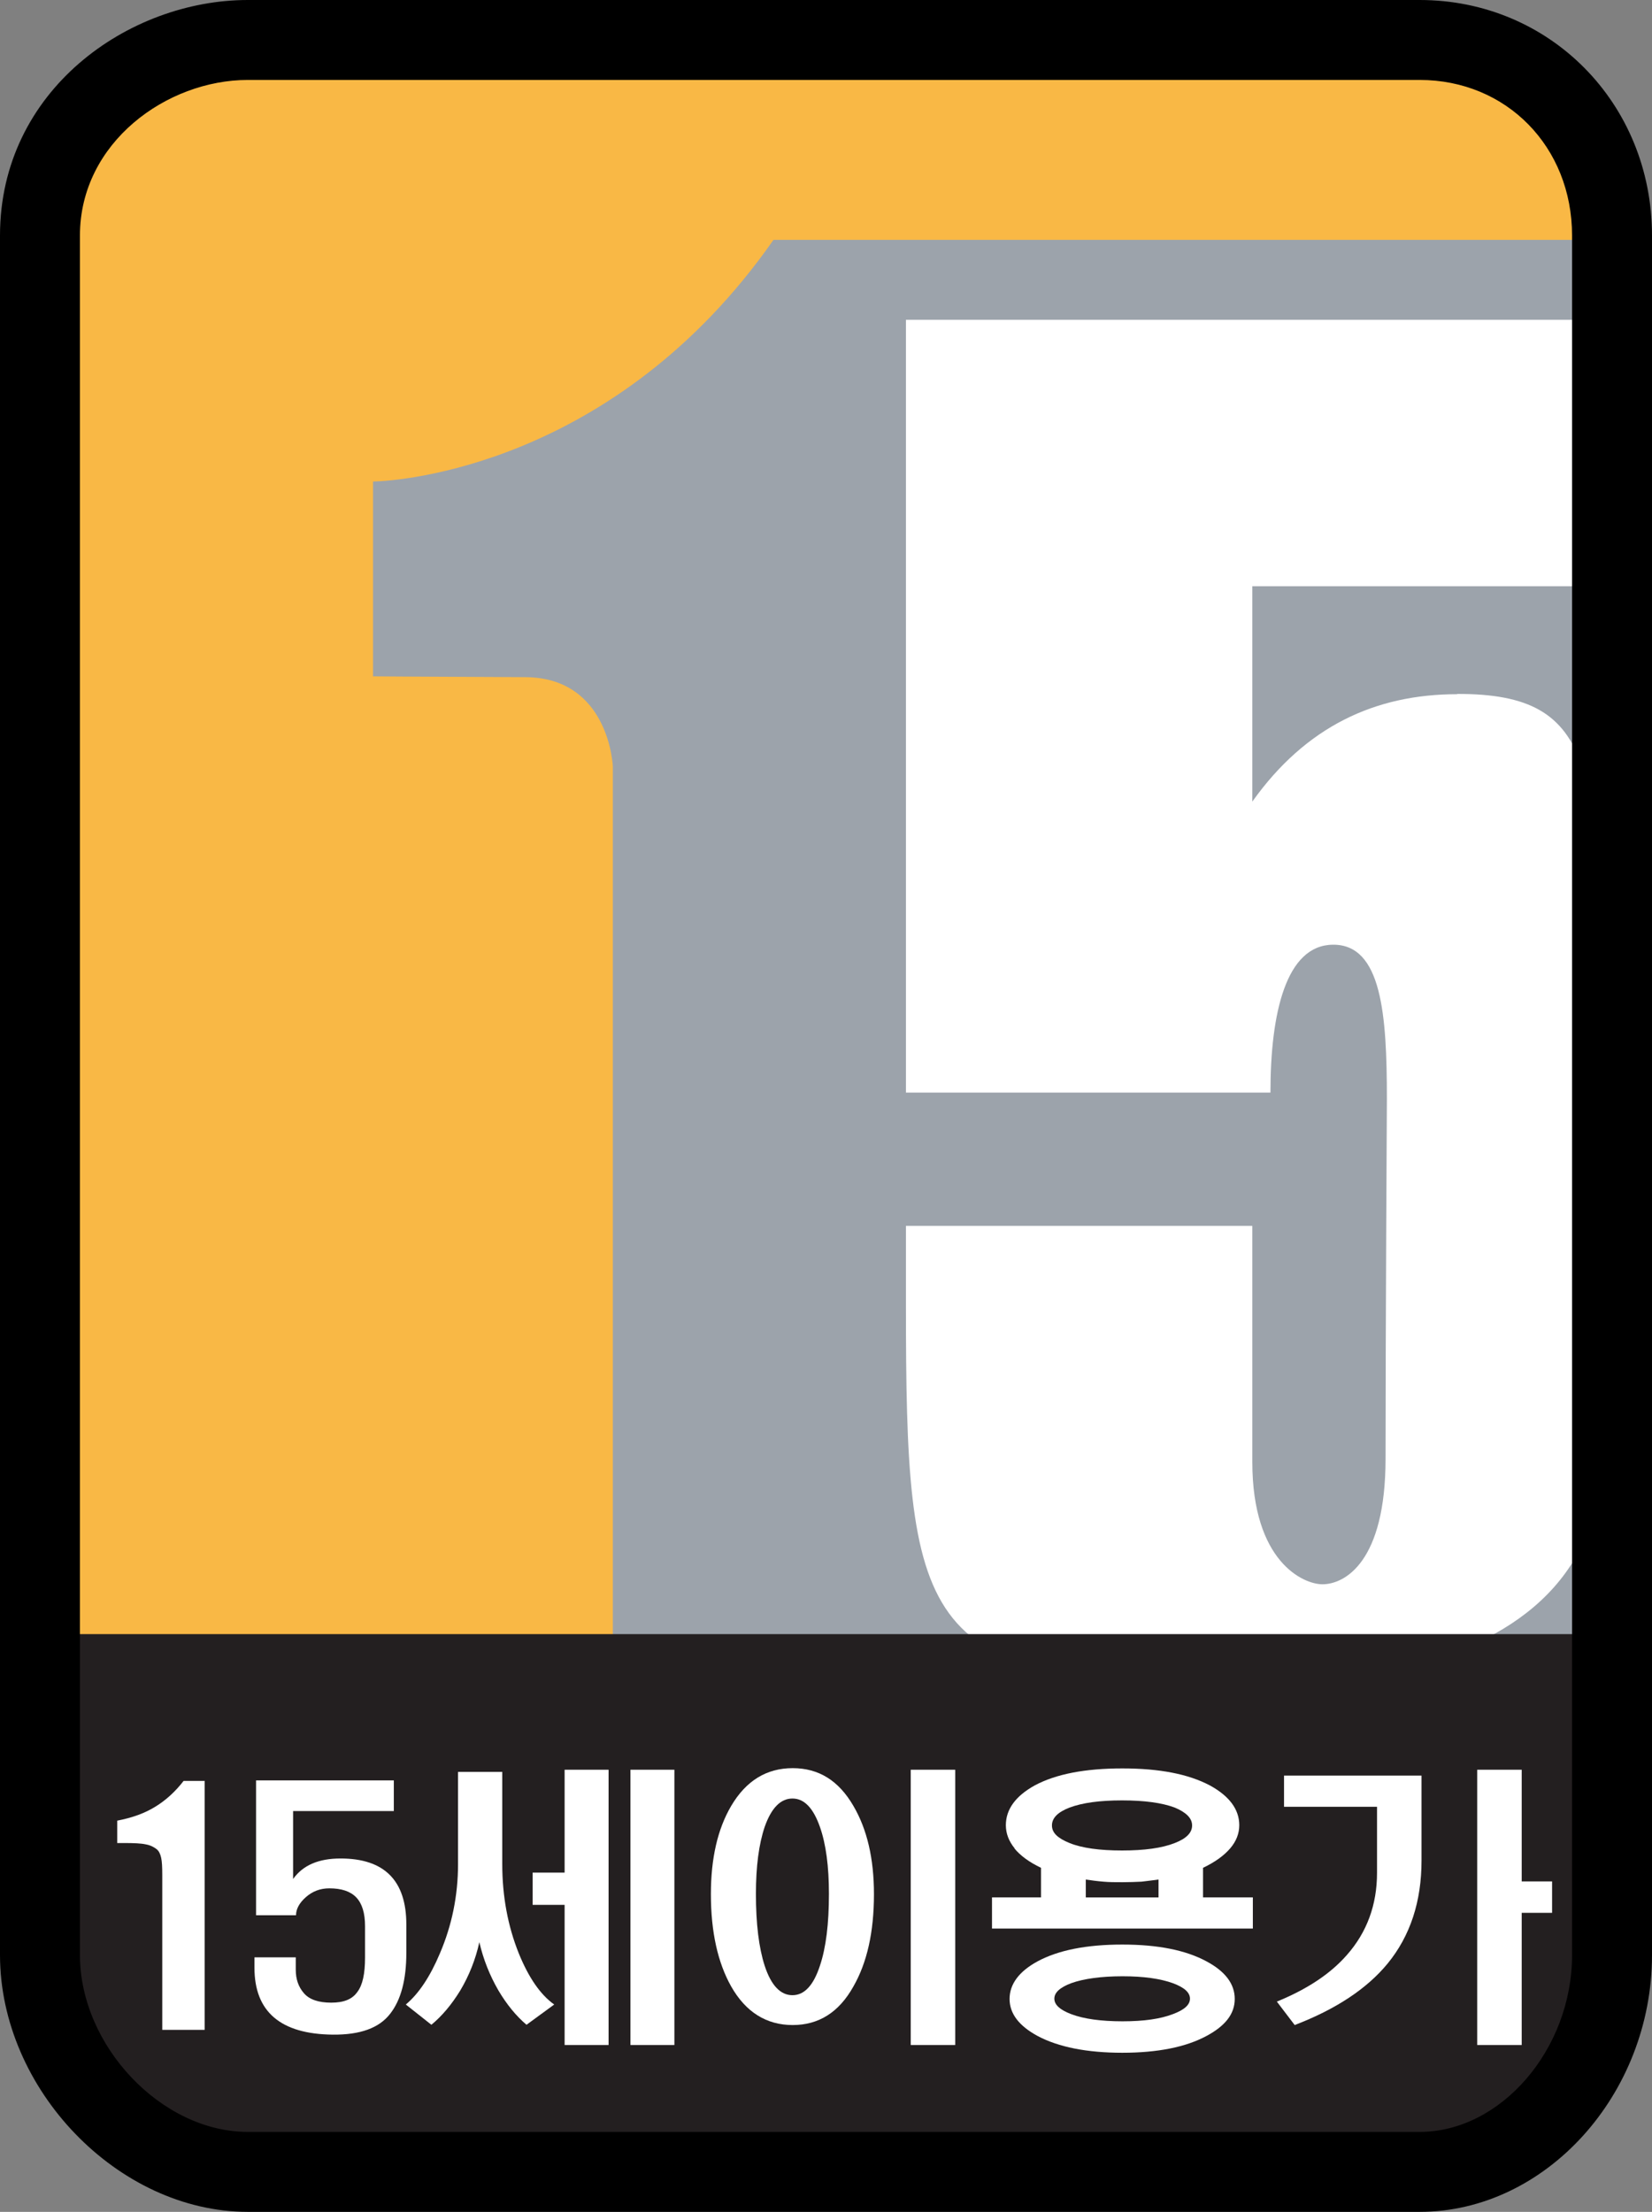
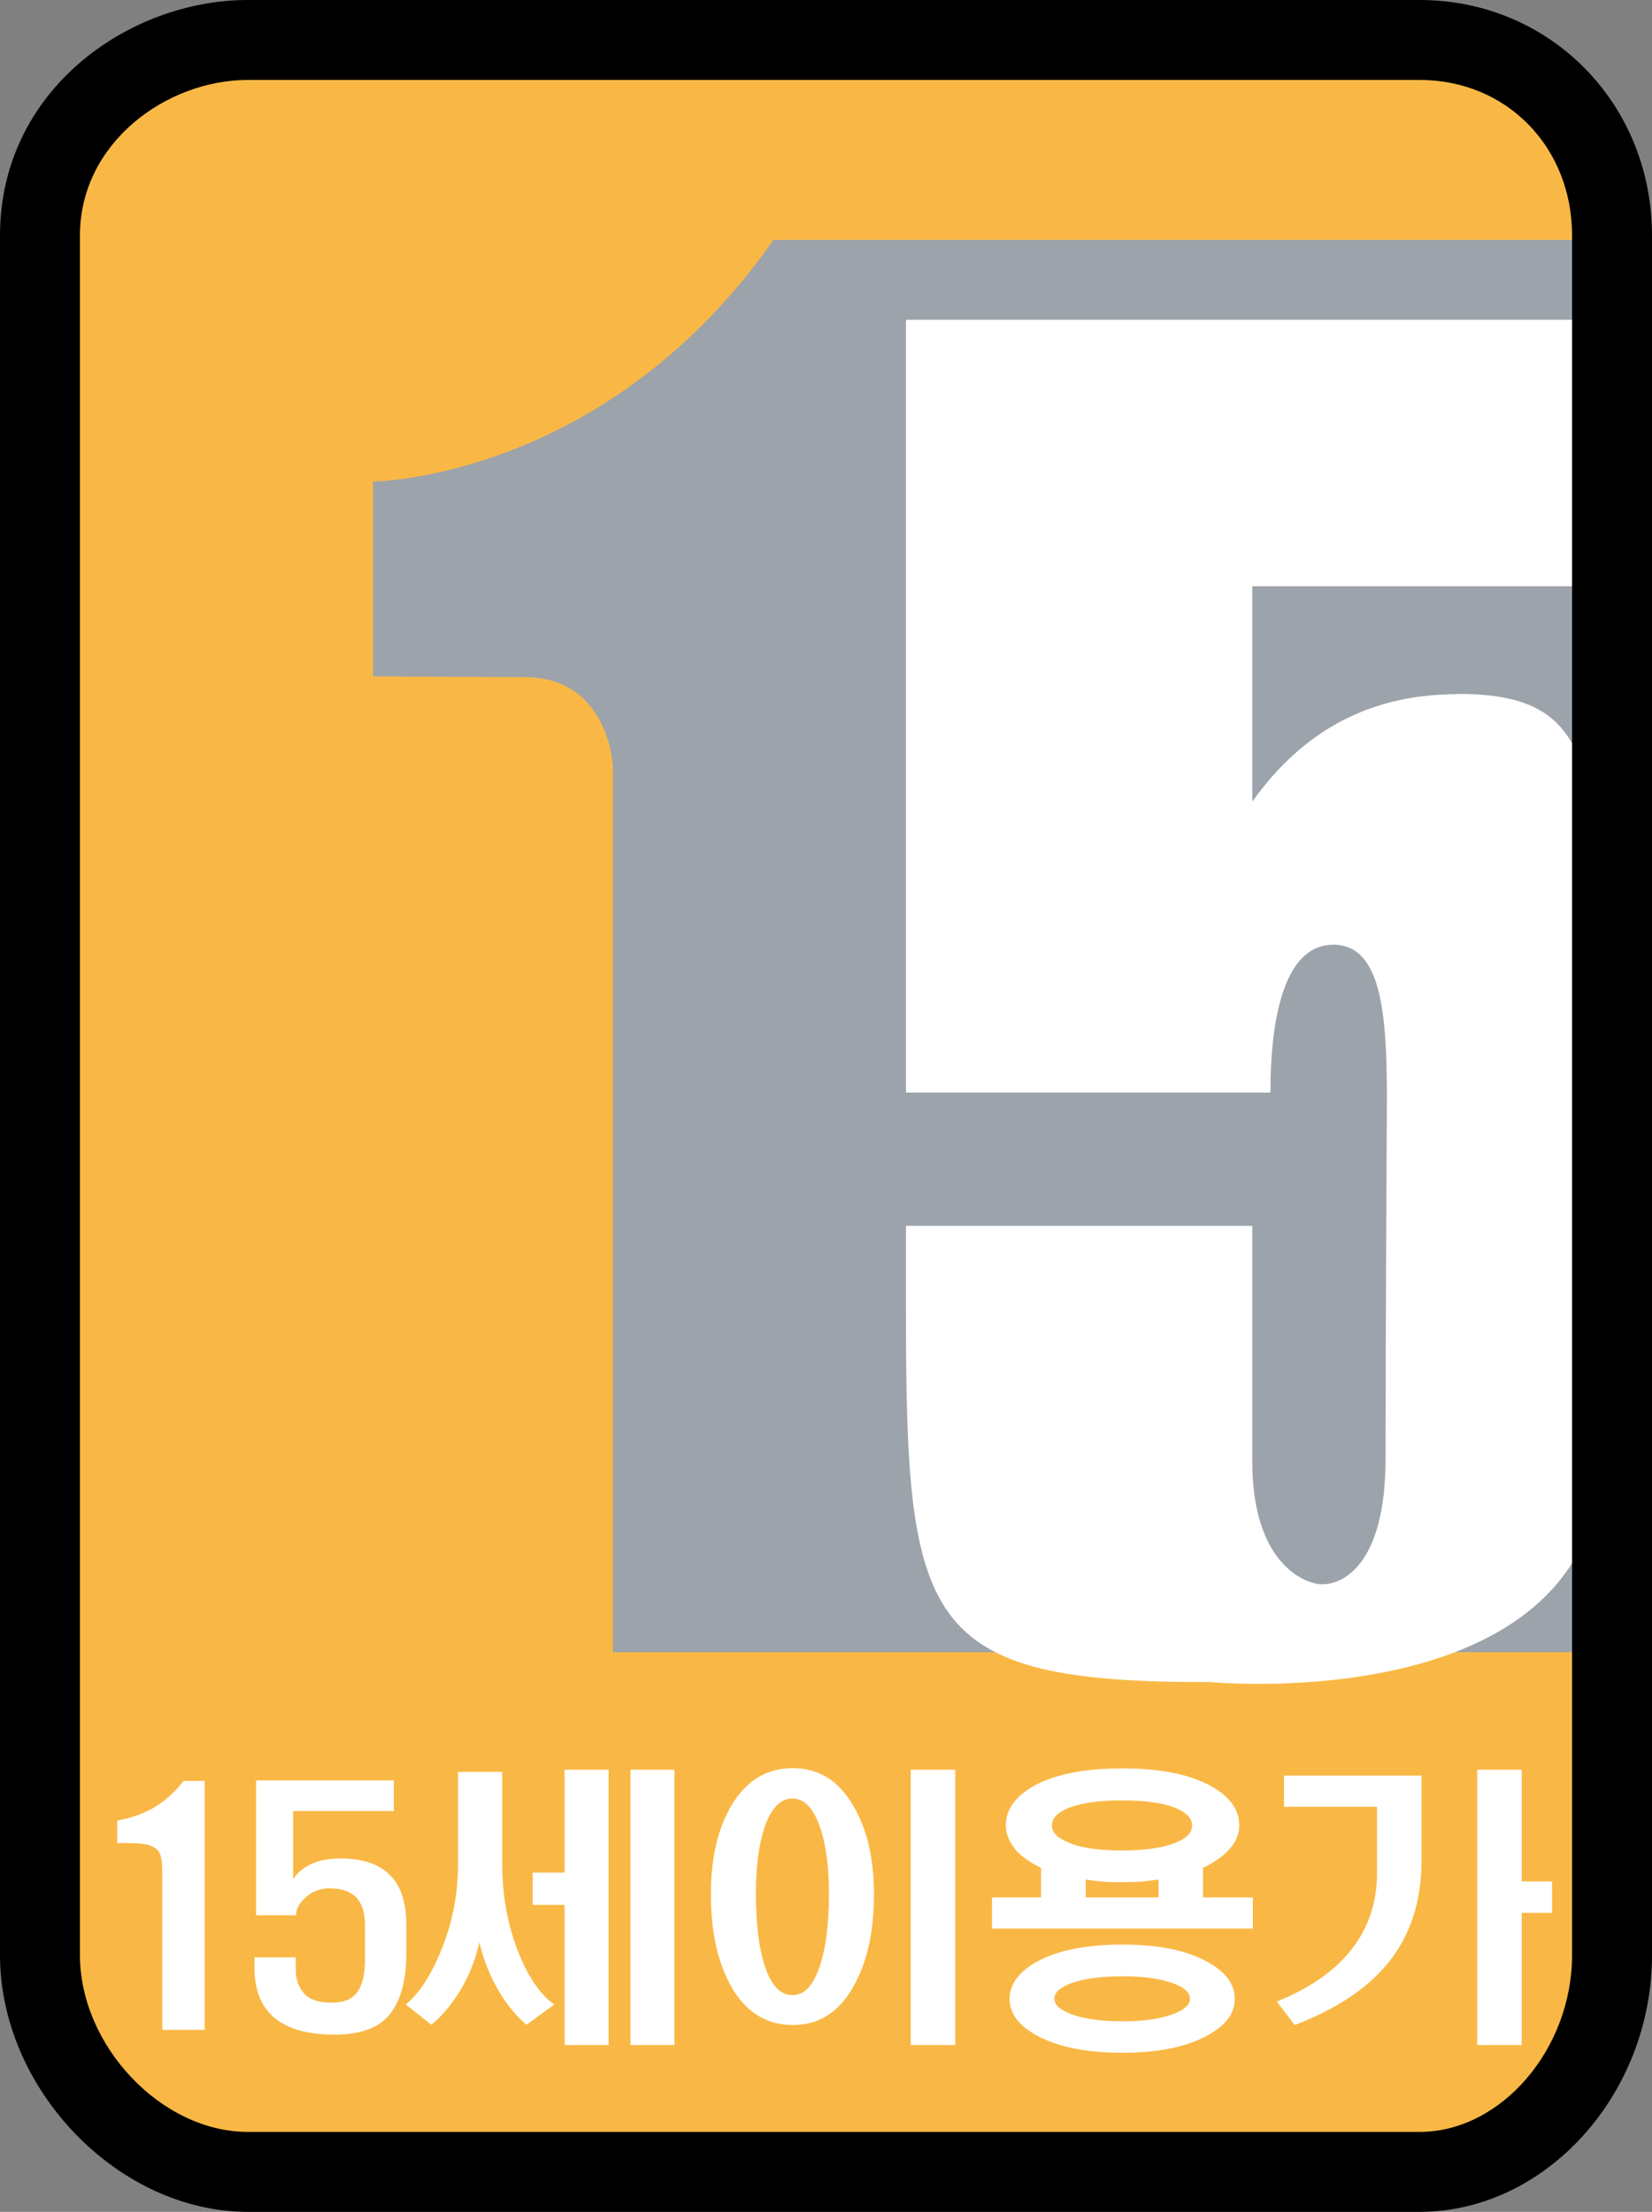
<svg xmlns="http://www.w3.org/2000/svg" id="Layer_1" data-name="Layer 1" viewBox="0 0 62 83">
  <rect x="0" y="0" width="62" height="83" fill="#808080" stroke="none" />
  <defs>
    <style>
      .cls-1 {
        fill: #231f20;
      }

      .cls-2 {
        fill: #9ca3ab;
      }

      .cls-3 {
        fill: #fff;
      }

      .cls-4 {
        fill: #f9b845;
      }
    </style>
  </defs>
  <path class="cls-4" d="M61,73.06c0,4.33-3.78,7.94-7.72,7.94H9.3c-3.94,0-8.3-3.61-8.3-7.94V8.54C1,4.21,5.37,1,9.3,1h43.98c3.94,0,7.72,3.21,7.72,7.54v64.52Z" />
  <path class="cls-2" d="M29.03,9c-5.93,8.48-14.03,9.05-15.03,9.07v7.31s.85.01,5.69.03c3.18,0,3.31,3.35,3.31,3.35v33.24h37V9h-30.97Z" />
  <path class="cls-3" d="M54.69,26.05c-3.09,0-5.69,1.22-7.69,4.03v-8.08h14v-10h-27v29h13.68c0-3,.59-5.53,2.34-5.55,1.84-.02,2.03,2.63,2.03,5.78,0,0-.05,8.71-.05,13.51,0,3.86-1.52,4.71-2.37,4.71-.71,0-2.63-.84-2.63-4.59v-8.86h-13v2.96c0,11.95.49,14.19,11.42,14.16,0,0,14.7,1.41,14.7-8.64l.22-15.64c-.43-9.88-.27-12.81-5.65-12.8Z" />
-   <path class="cls-1" d="M1.31,73.06c0,4.33,4.37,7.94,8.3,7.94h43.98c3.94,0,7.72-3.61,7.72-7.94v-11.74H1.31v11.74Z" />
  <g>
    <path class="cls-3" d="M7.68,66.82v9.35h-1.59v-5.81c0-.29-.01-.5-.04-.64-.03-.14-.08-.25-.16-.32-.11-.09-.25-.16-.42-.19-.18-.04-.45-.05-.83-.05h-.24v-.84c.57-.11,1.04-.28,1.44-.53.39-.24.74-.56,1.05-.96h.8Z" />
    <path class="cls-3" d="M14.78,66.81v1.15h-3.78v2.55c.37-.52.96-.77,1.78-.77,1.65,0,2.47.83,2.47,2.48v1.06c0,1-.2,1.77-.61,2.29-.41.53-1.12.79-2.15.78-1.96-.02-2.94-.86-2.94-2.51v-.39h1.55v.46c0,.36.1.65.31.89.2.23.54.35,1.02.35s.79-.13.98-.4c.2-.26.29-.69.29-1.29v-1.18c0-.49-.11-.85-.33-1.08-.22-.23-.56-.34-1.01-.34-.34,0-.63.11-.88.33-.25.22-.37.45-.37.68h-1.5v-5.06h5.18Z" />
    <path class="cls-3" d="M18.85,66.49v3.46c0,1.21.21,2.33.62,3.35.37.91.81,1.55,1.33,1.92l-1.04.76c-.39-.33-.74-.76-1.05-1.28-.33-.57-.57-1.17-.72-1.82-.14.64-.38,1.25-.72,1.82-.32.52-.68.95-1.08,1.28l-.96-.76c.48-.4.91-1.04,1.28-1.92.45-1.05.68-2.17.68-3.35v-3.46h1.67ZM22.84,66.41v10.33h-1.65v-5.26h-1.2v-1.21h1.2v-3.86h1.65ZM25.31,66.41v10.33h-1.65v-10.33h1.65Z" />
    <path class="cls-3" d="M32.03,67.77c.51.87.77,1.97.77,3.31,0,1.42-.26,2.57-.77,3.46-.54.97-1.3,1.45-2.28,1.45s-1.76-.48-2.31-1.45c-.5-.89-.76-2.04-.76-3.46,0-1.34.25-2.44.76-3.31.56-.95,1.33-1.42,2.31-1.42s1.73.47,2.28,1.42ZM28.7,68.55c-.22.65-.33,1.49-.33,2.52,0,1.12.11,2.02.33,2.7.24.73.59,1.1,1.04,1.1s.79-.37,1.03-1.1c.23-.68.34-1.58.34-2.7,0-1.03-.11-1.87-.34-2.52-.25-.71-.59-1.06-1.03-1.06s-.79.35-1.04,1.06ZM35.85,66.41v10.33h-1.67v-10.33h1.67Z" />
    <path class="cls-3" d="M38.08,69.36c-.22-.27-.33-.56-.33-.87,0-.59.36-1.09,1.08-1.49.8-.43,1.9-.64,3.29-.64s2.48.21,3.29.64c.73.4,1.1.9,1.1,1.49,0,.31-.11.6-.34.87-.24.28-.58.52-1.02.73v1.11h1.87v1.17h-9.79v-1.17h1.84v-1.11c-.44-.21-.77-.45-1-.73ZM45.28,73.6c.71.38,1.06.85,1.06,1.41s-.35,1.01-1.06,1.39c-.78.42-1.84.63-3.16.63s-2.39-.21-3.18-.63c-.7-.38-1.05-.84-1.05-1.39s.35-1.03,1.05-1.41c.78-.42,1.84-.63,3.18-.63s2.38.21,3.16.63ZM40.14,67.83c-.44.17-.66.39-.66.67s.22.48.66.66c.47.19,1.13.28,1.97.28s1.5-.09,1.98-.28c.44-.17.65-.39.65-.66s-.22-.49-.65-.67c-.48-.18-1.14-.27-1.98-.27s-1.49.09-1.97.27ZM40.2,74.42c-.42.16-.63.35-.63.58s.21.42.63.58c.47.18,1.12.27,1.93.27s1.42-.09,1.89-.27c.43-.16.64-.35.64-.58s-.21-.42-.64-.58c-.47-.17-1.1-.26-1.89-.26s-1.46.09-1.93.26ZM43.48,71.2v-.67c-.2.03-.41.05-.64.08-.21.01-.45.02-.71.02s-.51,0-.72-.02c-.24-.02-.46-.05-.66-.08v.67h2.74Z" />
    <path class="cls-3" d="M53.35,66.62v3.2c0,1.53-.42,2.82-1.27,3.86-.78.95-1.95,1.72-3.49,2.31l-.67-.88c1.13-.46,2.01-1.04,2.63-1.75.75-.85,1.13-1.88,1.13-3.08v-2.48h-3.49v-1.17h5.16ZM57.11,66.41v4.19h1.14v1.18h-1.14v4.96h-1.67v-10.33h1.67Z" />
  </g>
  <path d="M53.28,83H9.3c-4.87,0-9.3-4.6-9.3-9.64V8.84C0,3.38,4.83,0,9.3,0h43.98c4.89,0,8.72,3.88,8.72,8.84v64.52c0,5.23-3.99,9.64-8.72,9.64ZM9.3,3c-3.04,0-6.3,2.35-6.3,5.84v64.52c0,3.41,3.06,6.64,6.3,6.64h43.98c3.05,0,5.72-3.1,5.72-6.64V8.84c0-3.33-2.46-5.84-5.72-5.84H9.3Z" />
</svg>